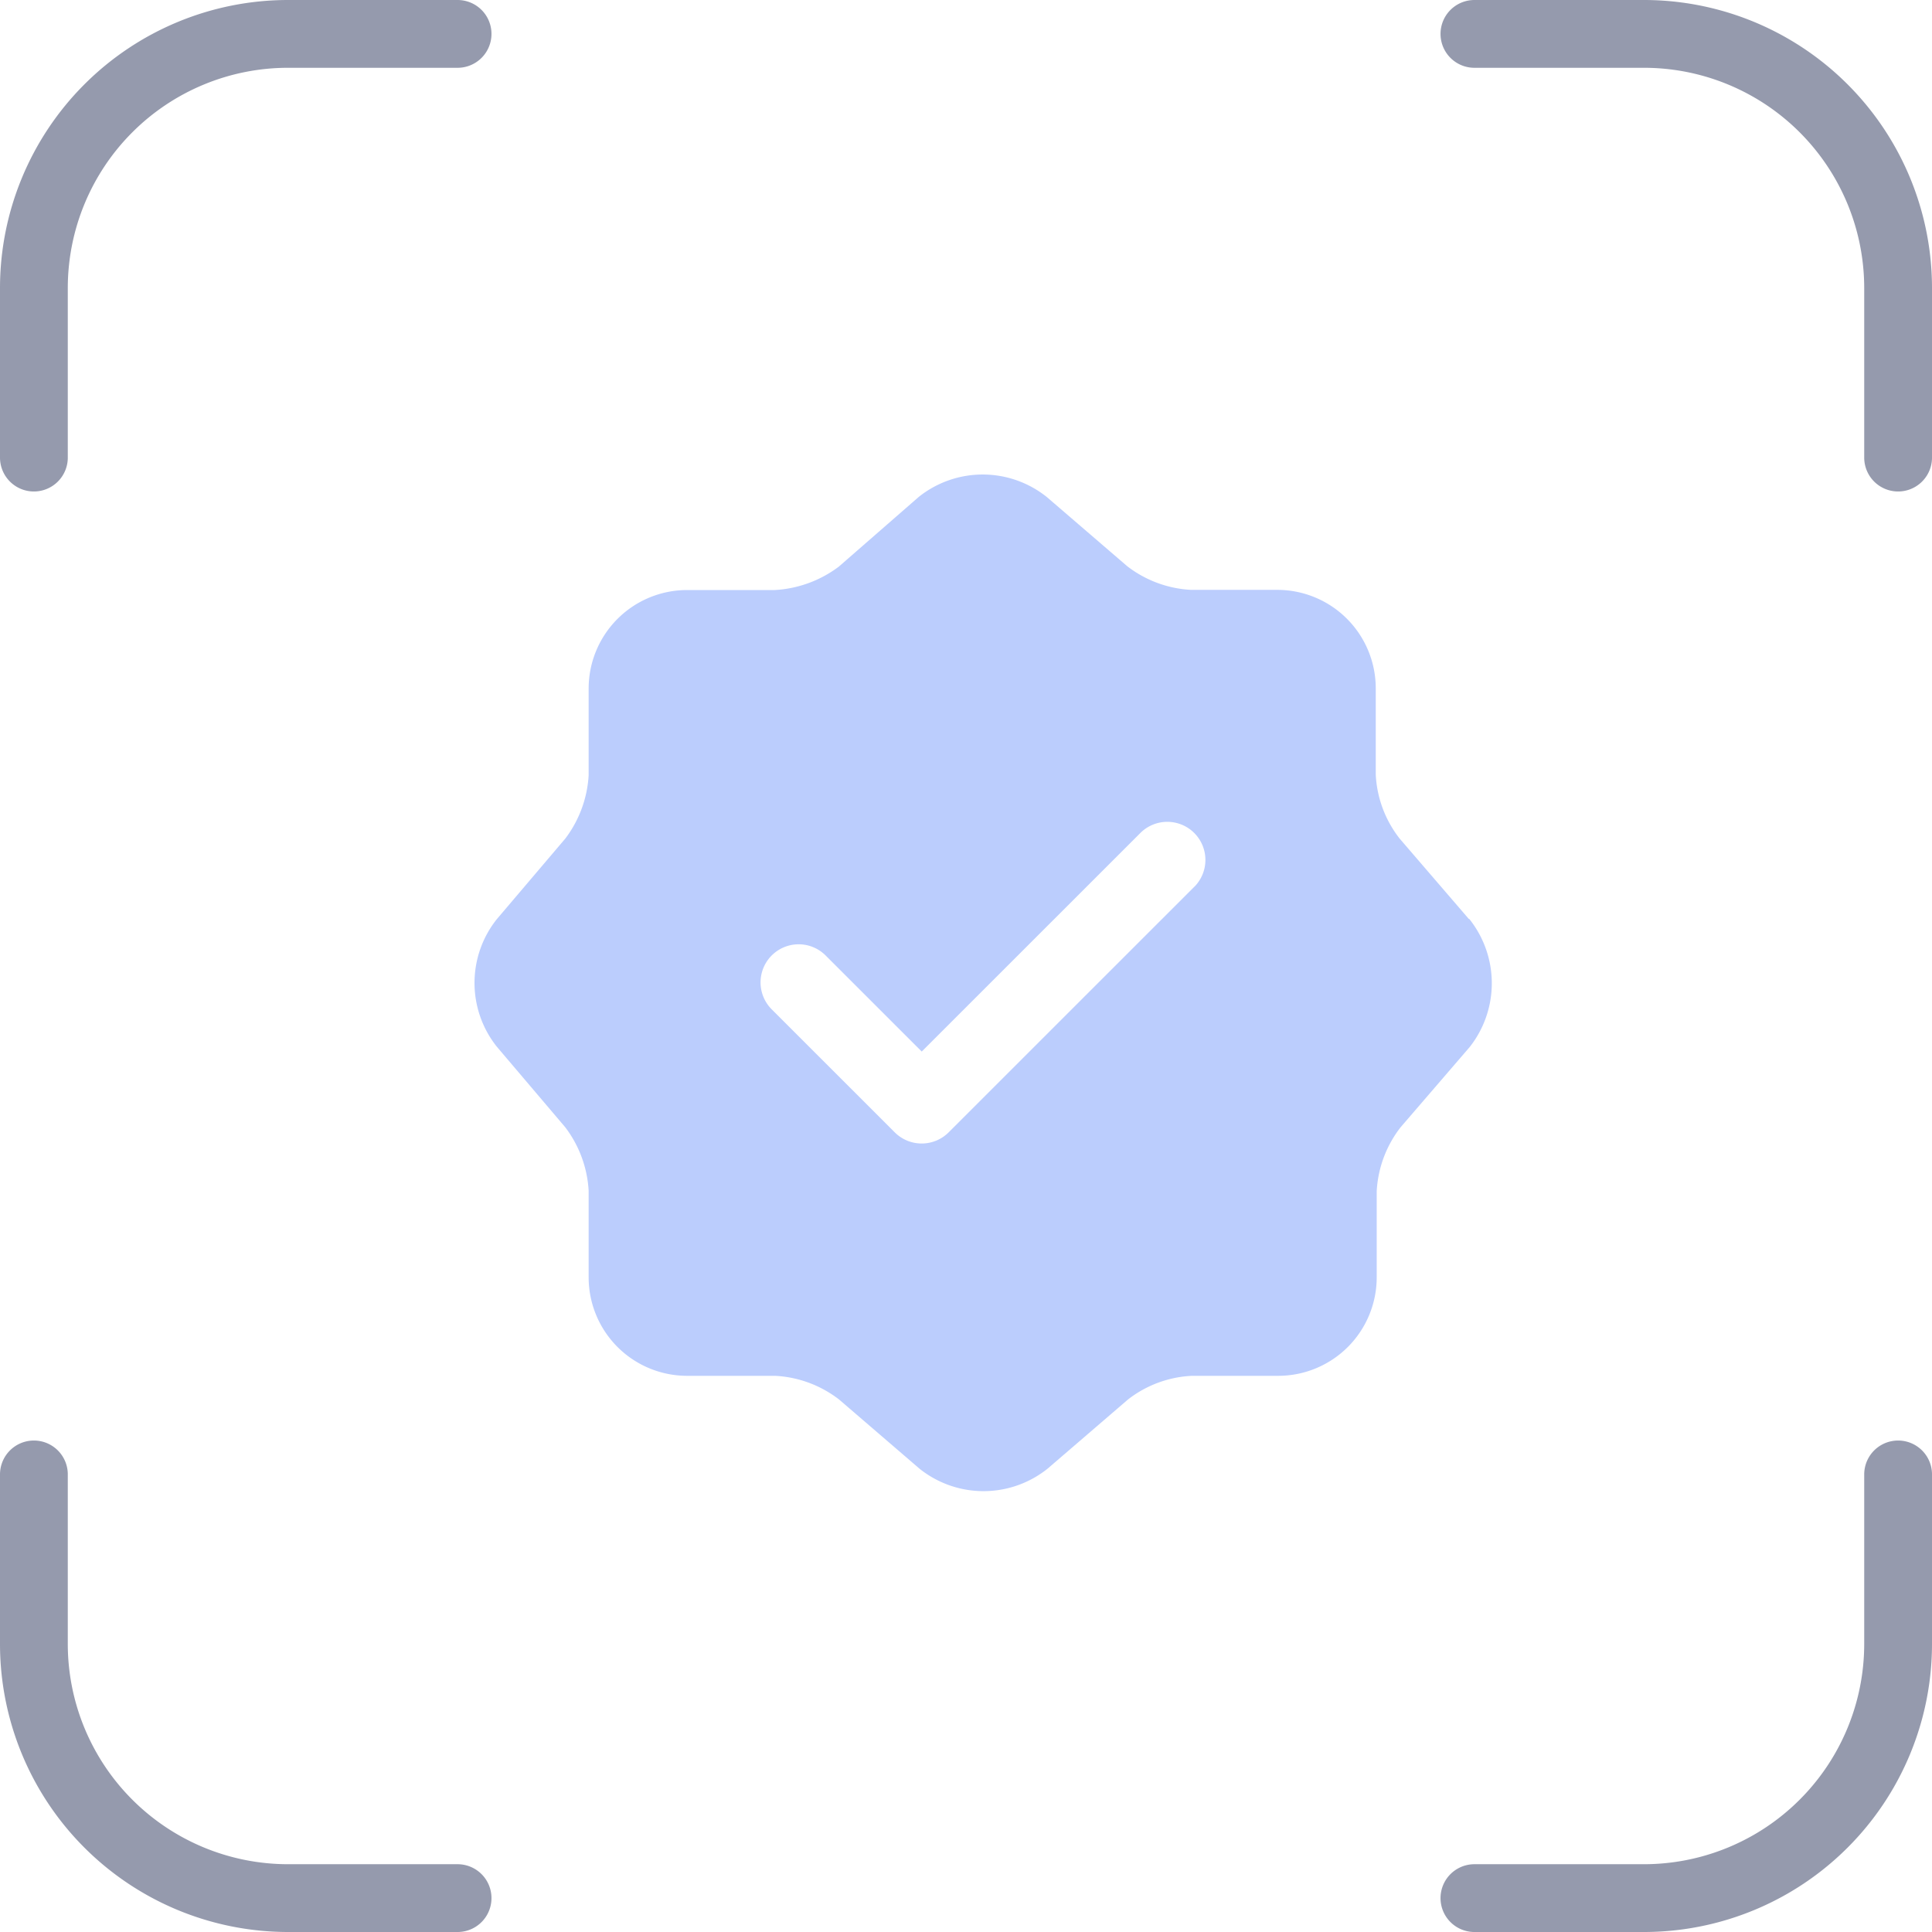
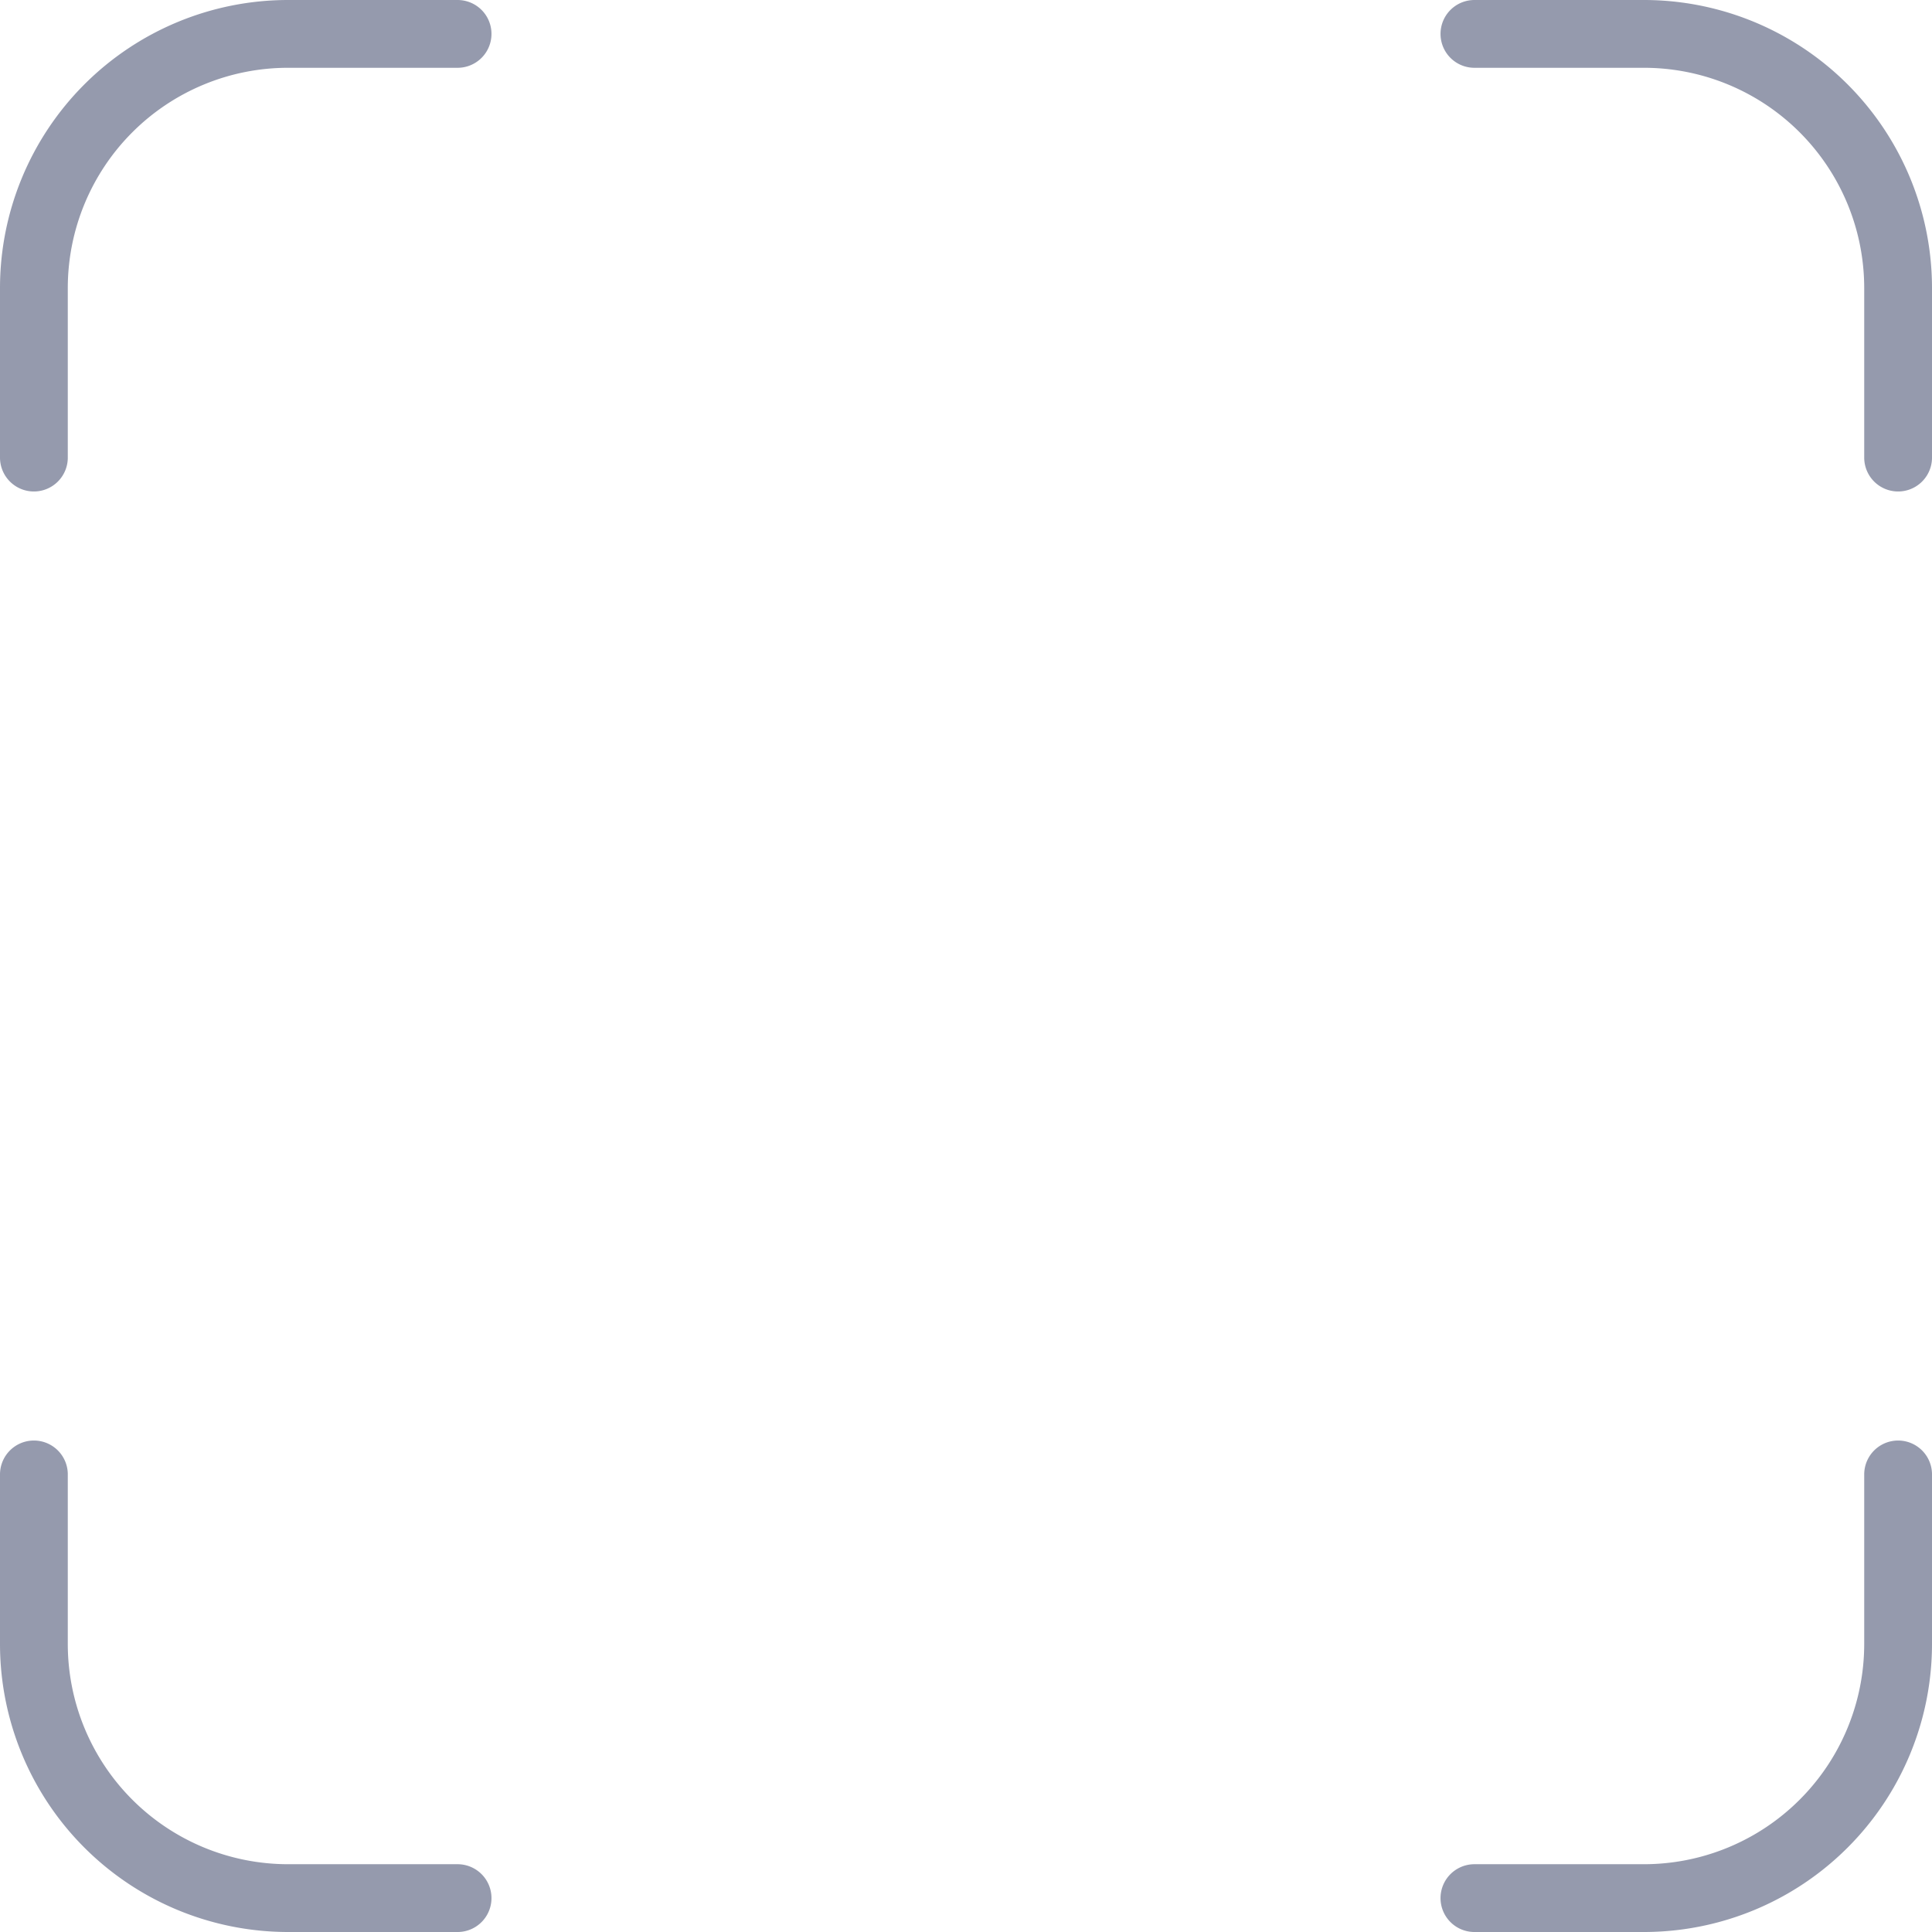
<svg xmlns="http://www.w3.org/2000/svg" width="57" height="57" viewBox="0 0 57 57">
  <g id="Group_84488" data-name="Group 84488" transform="translate(-22848 5926)">
    <g id="Group_84427" data-name="Group 84427" transform="translate(0 751)">
      <g id="Group_84411" data-name="Group 84411" transform="translate(22660 -8115)">
        <path id="Path_48851" data-name="Path 48851" d="M16.25,3.75h-5a7.5,7.5,0,0,0-7.5,7.5v5m42.5-12.5h5a7.5,7.5,0,0,1,7.5,7.5v5m0,30v5a7.5,7.5,0,0,1-7.5,7.5h-5m-30,0h-5a7.5,7.5,0,0,1-7.5-7.5v-5" transform="translate(185.25 1435.25)" fill="none" stroke="#959aad" stroke-linecap="round" stroke-linejoin="round" stroke-width="2" />
      </g>
    </g>
-     <path id="Path_262608" data-name="Path 262608" d="M31.339,15.107,29.3,12.738a3.323,3.323,0,0,1-.705-1.89V8.3A2.906,2.906,0,0,0,25.7,5.4h-2.55a3.366,3.366,0,0,1-1.89-.7L18.889,2.66a3.024,3.024,0,0,0-3.78,0L12.753,4.715a3.461,3.461,0,0,1-1.89.69h-2.6A2.906,2.906,0,0,0,5.373,8.3v2.564a3.412,3.412,0,0,1-.69,1.875L2.658,15.122a3.019,3.019,0,0,0,0,3.749l2.025,2.384a3.412,3.412,0,0,1,.69,1.875v2.564a2.906,2.906,0,0,0,2.9,2.894h2.6a3.366,3.366,0,0,1,1.89.7l2.37,2.039a3.024,3.024,0,0,0,3.78,0l2.37-2.039a3.325,3.325,0,0,1,1.89-.7h2.55a2.906,2.906,0,0,0,2.9-2.894V23.145a3.363,3.363,0,0,1,.705-1.89l2.04-2.369a3.041,3.041,0,0,0-.015-3.779Zm-8.1-.945-7.245,7.243a1.125,1.125,0,0,1-1.59,0l-3.63-3.629a1.124,1.124,0,0,1,1.59-1.59L15.2,19.021l6.45-6.448a1.124,1.124,0,0,1,1.59,1.59Z" transform="translate(22859.994 -5913.997)" fill="#bbcdfd" stroke="rgba(0,0,0,0)" stroke-width="1" />
  </g>
</svg>